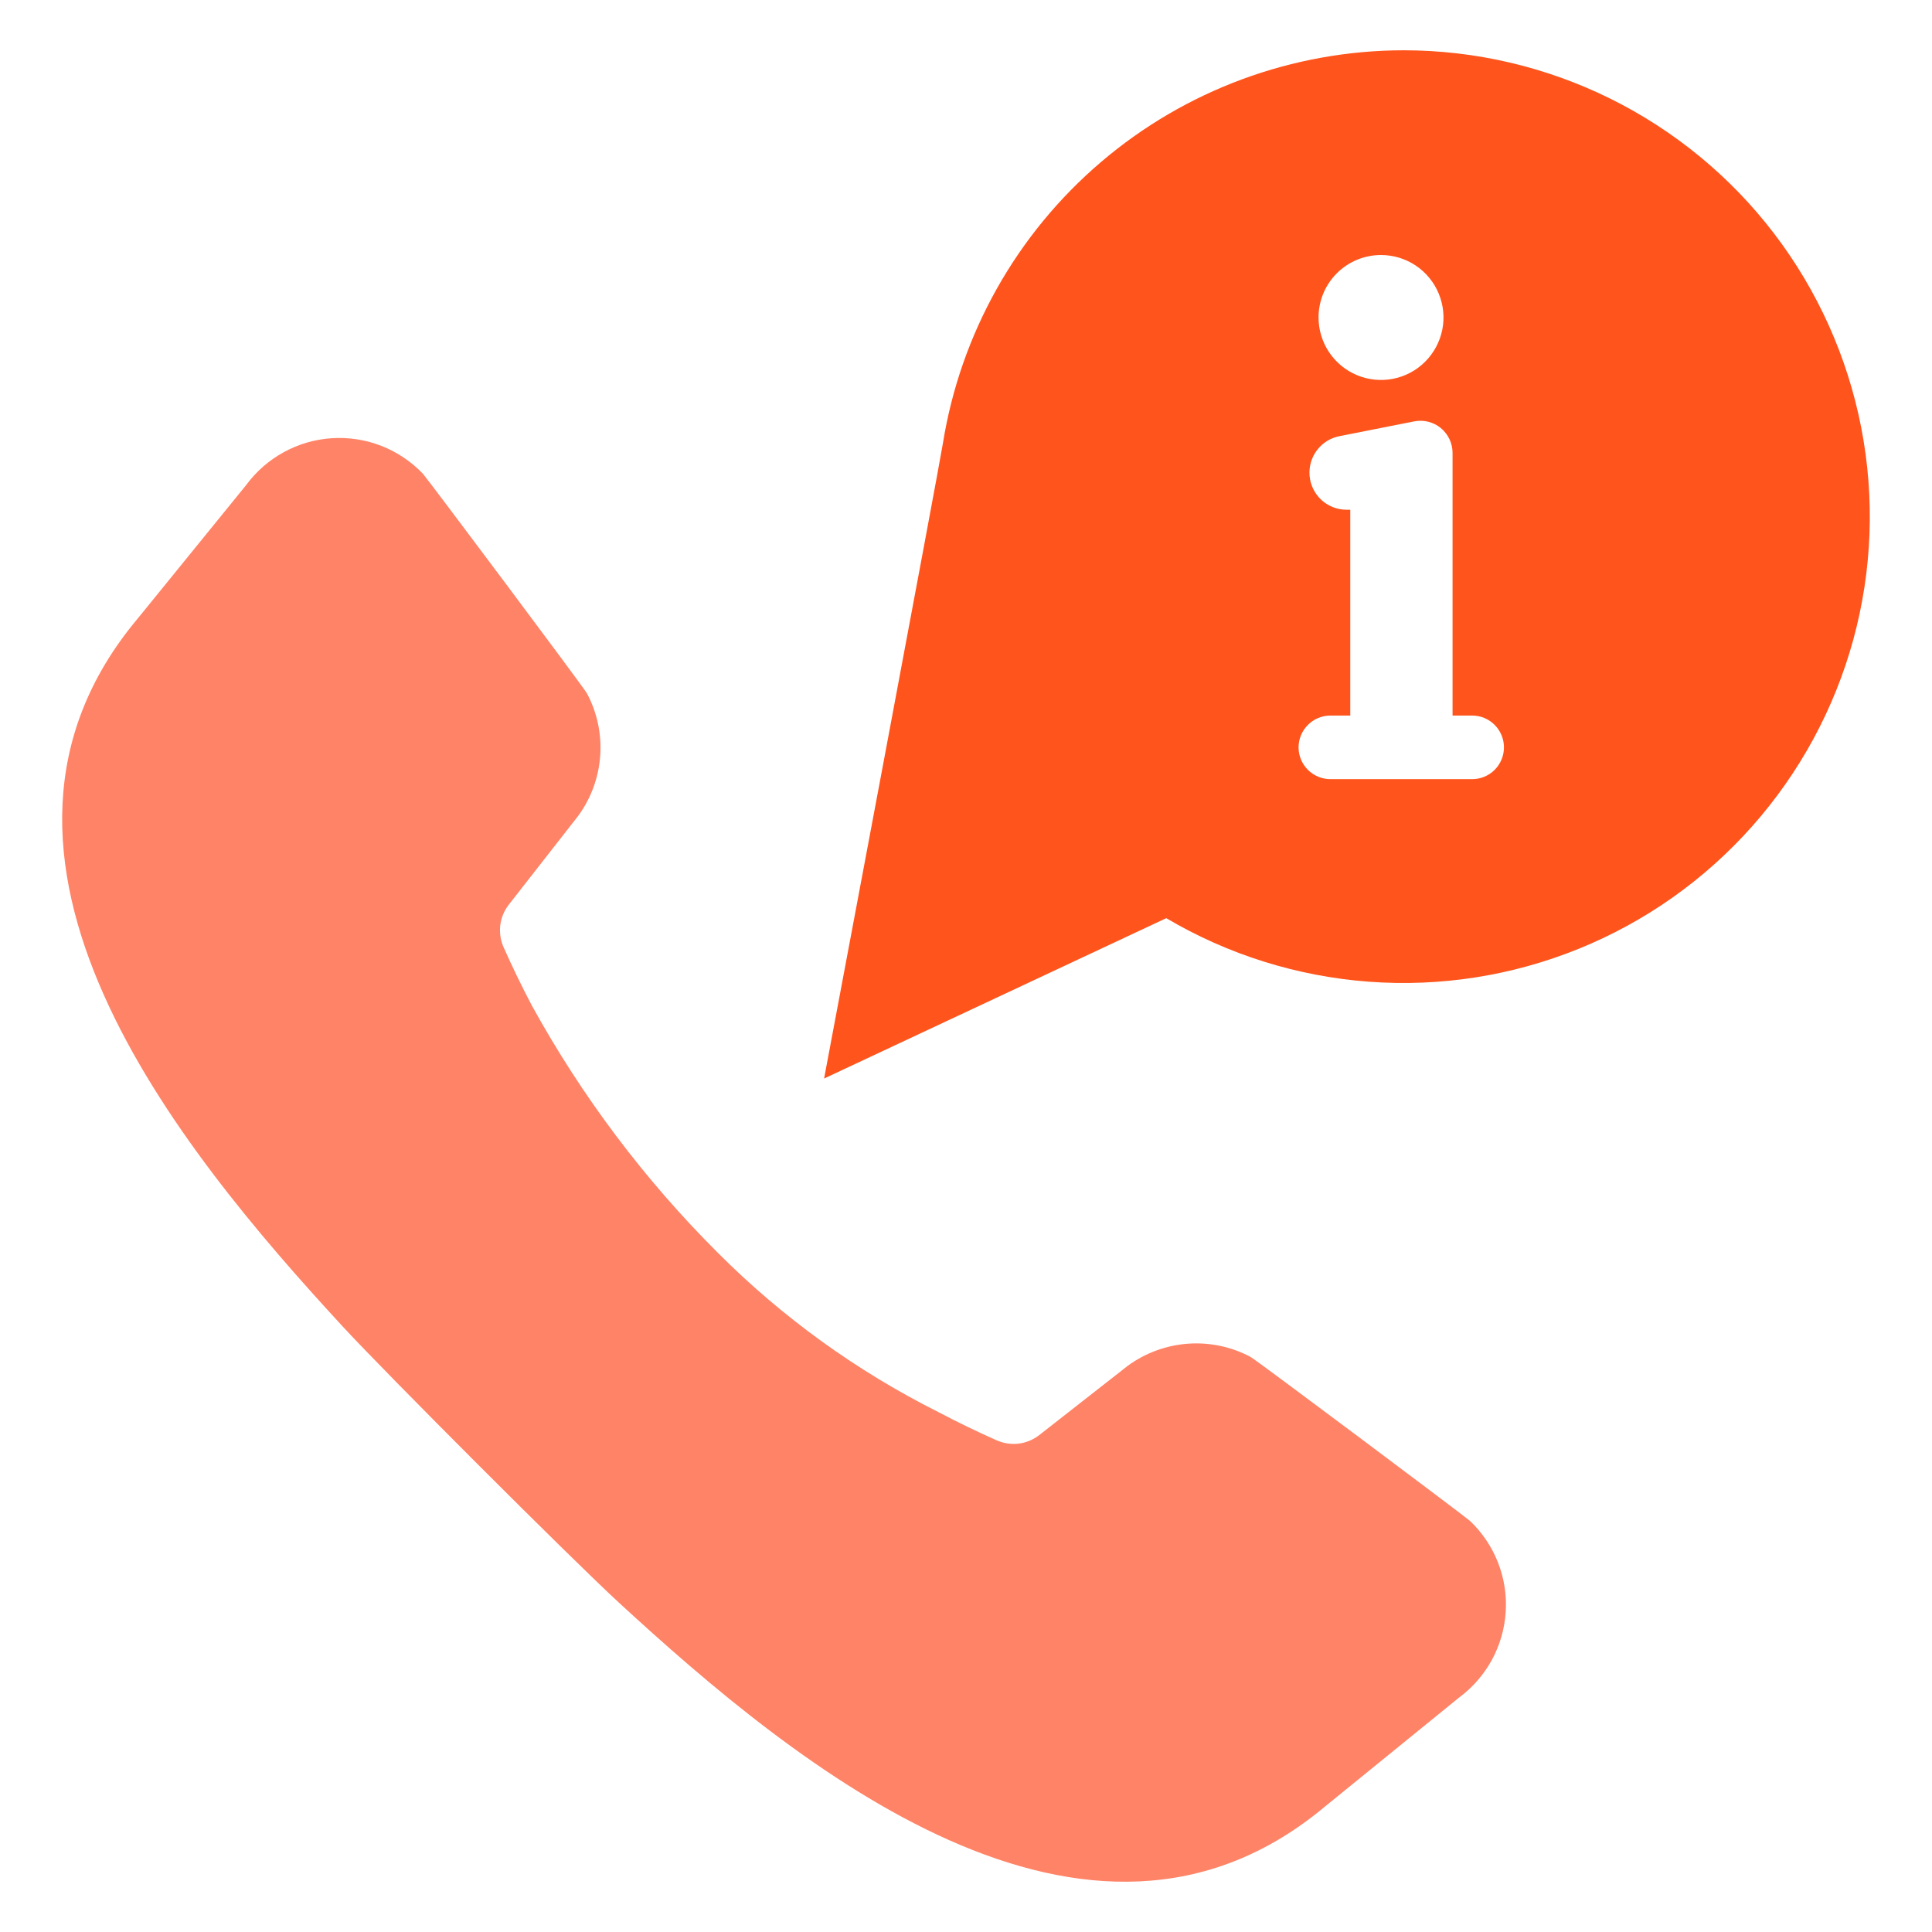
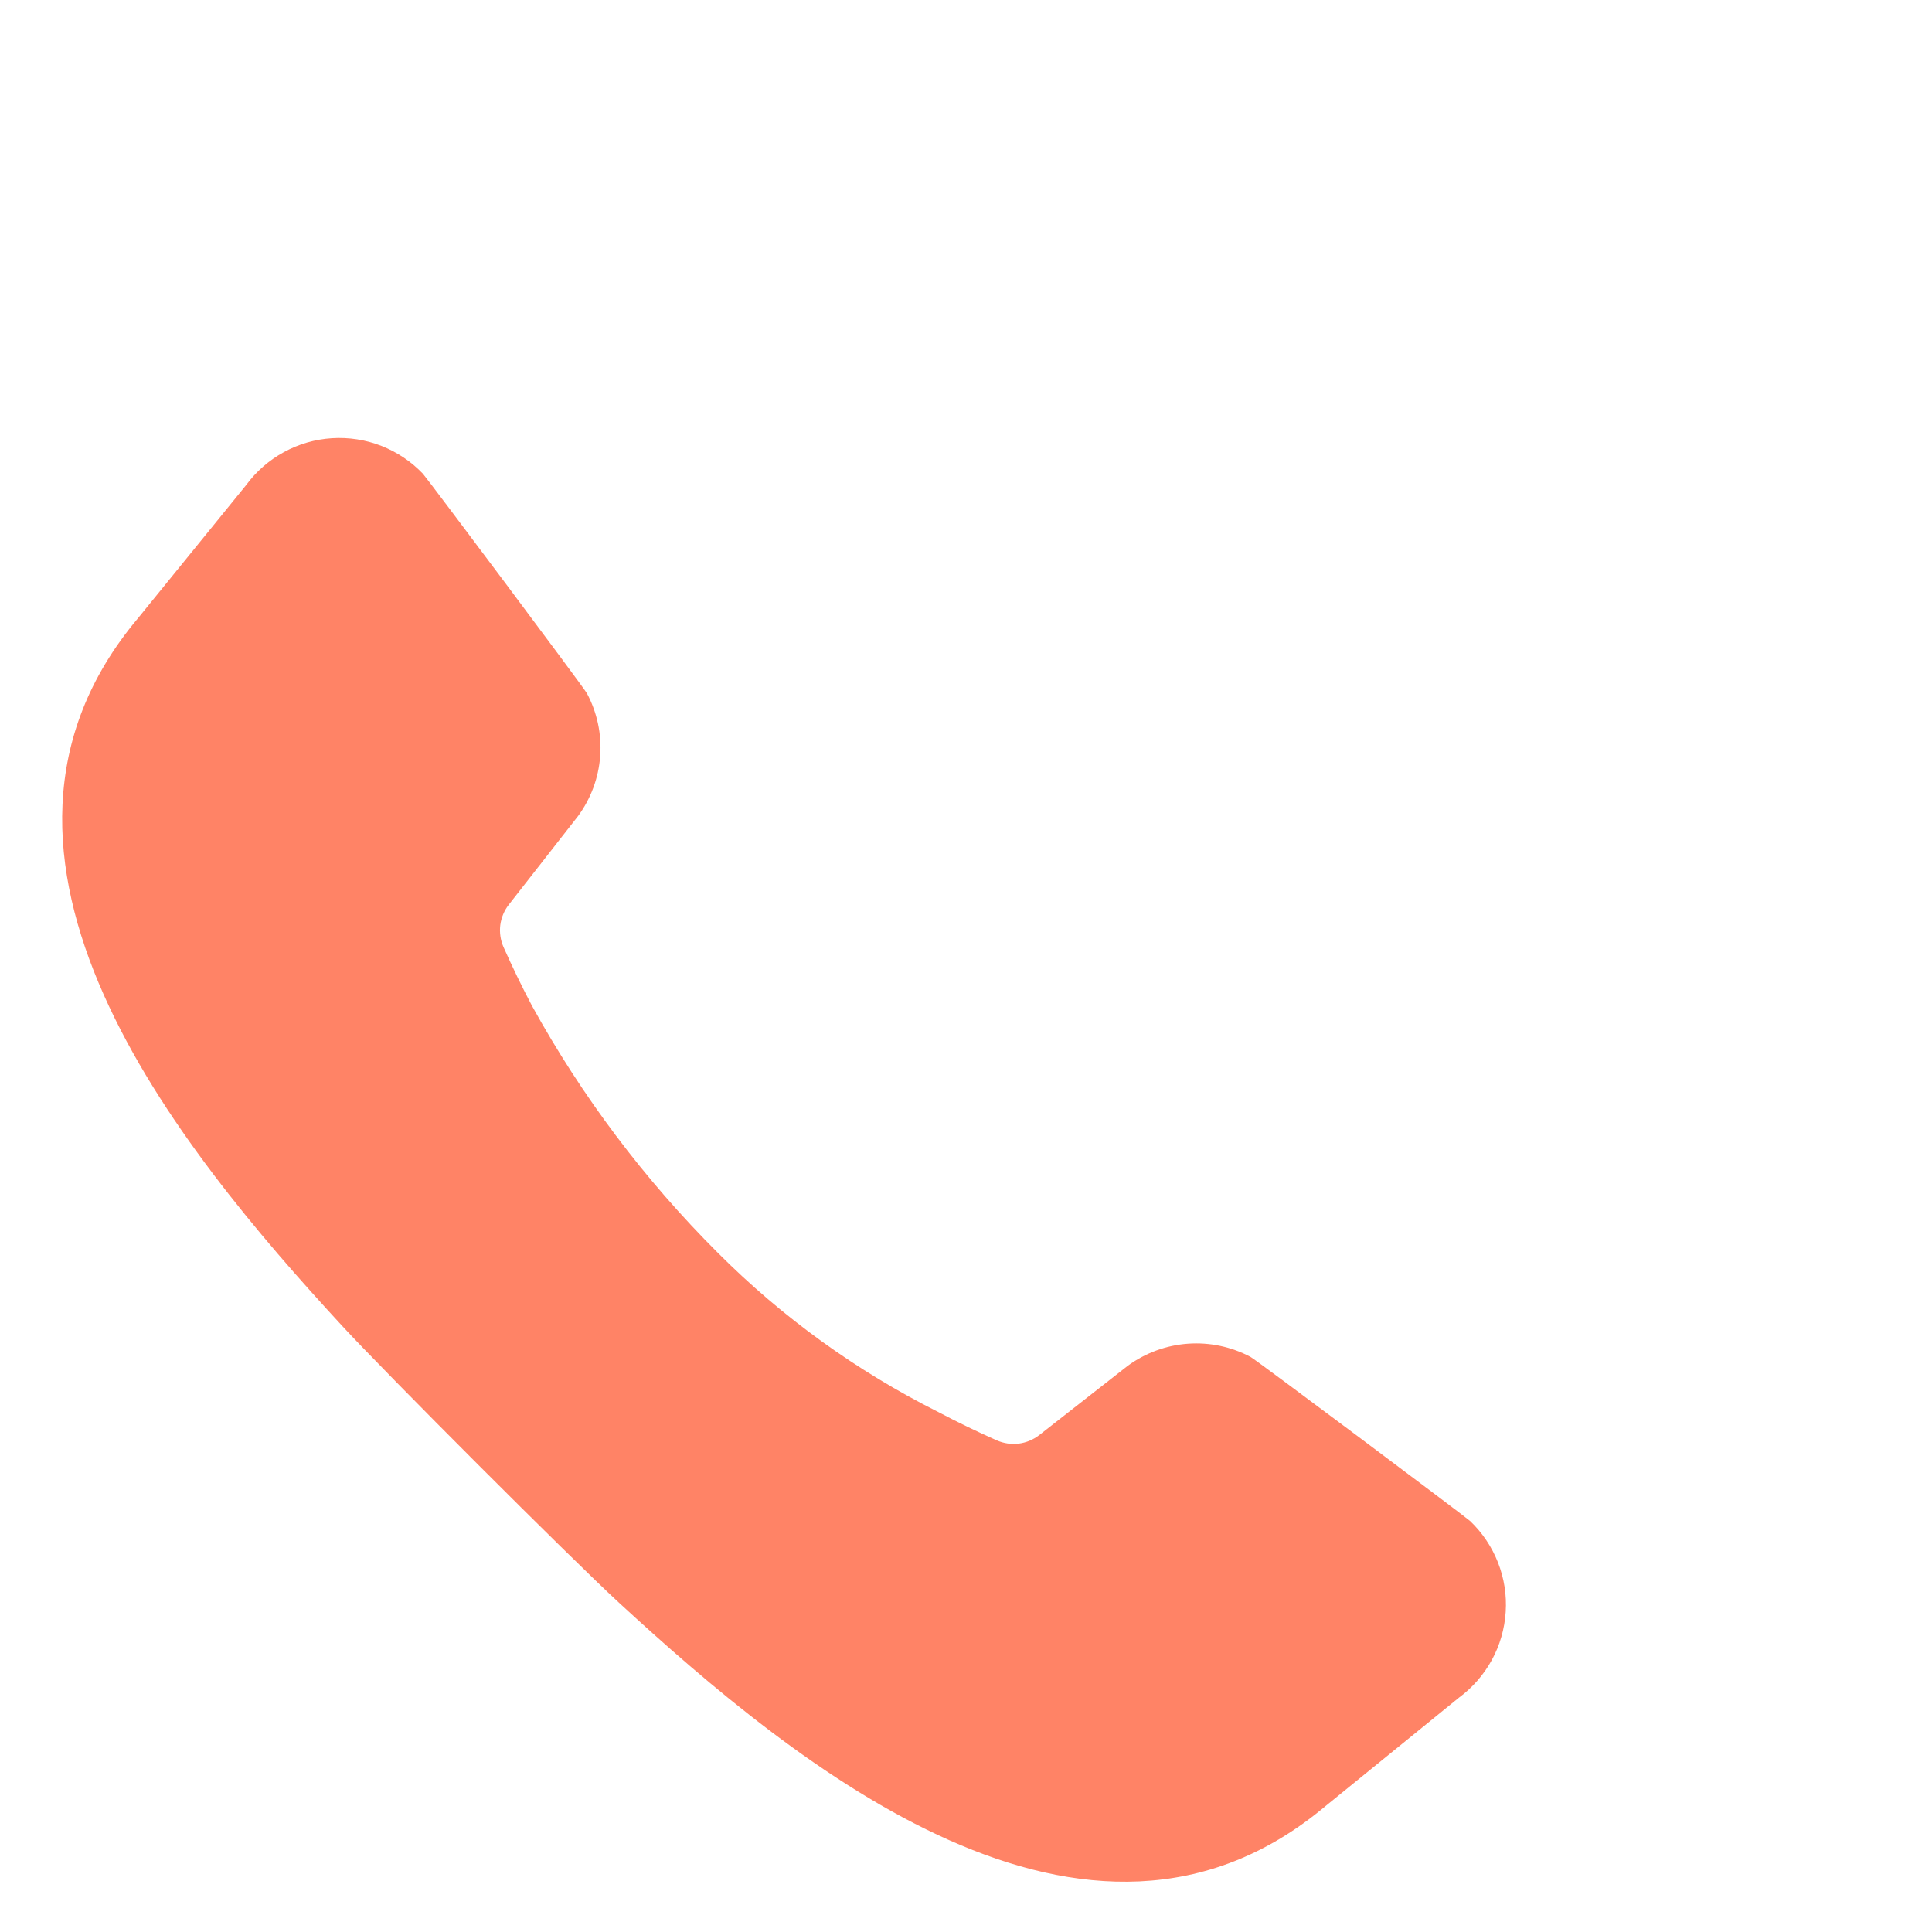
<svg xmlns="http://www.w3.org/2000/svg" width="38" height="38" viewBox="0 0 38 38" fill="none">
  <g id="3056398801582985677 1">
-     <path id="Vector" d="M27.605 0.989C25.423 0.992 23.313 1.772 21.654 3.188C19.994 4.604 18.892 6.565 18.546 8.719C18.472 9.189 16.209 21.213 16.209 21.213L22.939 18.059C24.153 18.777 25.517 19.204 26.924 19.309C28.331 19.414 29.743 19.192 31.05 18.662C32.358 18.132 33.526 17.308 34.462 16.253C35.399 15.198 36.08 13.941 36.452 12.581C36.824 11.22 36.877 9.791 36.607 8.406C36.337 7.022 35.752 5.718 34.896 4.596C34.04 3.475 32.936 2.566 31.672 1.94C30.407 1.315 29.016 0.989 27.605 0.989ZM27.163 5.016C27.406 5.016 27.644 5.088 27.846 5.223C28.048 5.358 28.205 5.55 28.298 5.775C28.391 5.999 28.416 6.247 28.368 6.485C28.32 6.723 28.203 6.942 28.031 7.114C27.86 7.286 27.64 7.403 27.402 7.45C27.164 7.497 26.917 7.473 26.692 7.38C26.468 7.287 26.276 7.129 26.141 6.927C26.006 6.725 25.934 6.487 25.934 6.244C25.934 6.083 25.966 5.923 26.027 5.774C26.089 5.625 26.18 5.489 26.294 5.375C26.408 5.261 26.544 5.17 26.693 5.109C26.842 5.047 27.002 5.016 27.163 5.016ZM28.956 15.325H26.167C26.001 15.325 25.842 15.259 25.725 15.142C25.607 15.025 25.541 14.866 25.541 14.7C25.541 14.534 25.607 14.375 25.725 14.258C25.842 14.14 26.001 14.074 26.167 14.074H26.558V10.026H26.486C26.303 10.026 26.127 9.958 25.992 9.835C25.858 9.711 25.774 9.542 25.758 9.36C25.742 9.178 25.795 8.996 25.906 8.851C26.017 8.706 26.178 8.608 26.358 8.576C26.384 8.571 27.185 8.413 27.815 8.288C27.907 8.27 28.001 8.272 28.092 8.295C28.183 8.318 28.267 8.36 28.339 8.419C28.411 8.479 28.469 8.553 28.509 8.637C28.549 8.722 28.57 8.814 28.57 8.907V14.074H28.956C29.122 14.074 29.281 14.14 29.398 14.258C29.515 14.375 29.581 14.534 29.581 14.7C29.581 14.866 29.515 15.025 29.398 15.142C29.281 15.259 29.122 15.325 28.956 15.325Z" fill="#FF541C" />
    <path id="Vector_2" d="M24.597 26.689C24.219 26.488 23.791 26.398 23.364 26.429C22.937 26.46 22.527 26.611 22.181 26.864L20.441 28.226C20.324 28.317 20.185 28.375 20.038 28.394C19.892 28.412 19.743 28.39 19.607 28.331C19.223 28.161 18.838 27.975 18.451 27.771C16.849 26.967 15.386 25.911 14.12 24.642C12.677 23.203 11.446 21.567 10.463 19.782C10.26 19.397 10.074 19.011 9.903 18.627C9.844 18.491 9.822 18.342 9.84 18.195C9.859 18.049 9.917 17.91 10.008 17.793L11.369 16.052C11.623 15.707 11.774 15.297 11.805 14.87C11.836 14.442 11.746 14.015 11.544 13.637C11.484 13.524 8.396 9.401 8.318 9.318C8.089 9.078 7.81 8.891 7.501 8.77C7.192 8.649 6.86 8.598 6.528 8.619C6.197 8.64 5.875 8.733 5.583 8.893C5.292 9.052 5.039 9.273 4.842 9.54C4.842 9.54 2.712 12.162 2.711 12.163C-1.215 16.84 3.509 22.583 6.72 26.068C7.155 26.541 8.281 27.685 9.415 28.819C10.549 29.953 11.693 31.079 12.165 31.514C15.651 34.725 21.394 39.449 26.072 35.523C26.072 35.522 28.694 33.392 28.694 33.392C28.961 33.195 29.182 32.942 29.342 32.651C29.501 32.36 29.594 32.037 29.615 31.706C29.637 31.375 29.585 31.043 29.464 30.734C29.343 30.425 29.156 30.146 28.916 29.917C28.833 29.838 24.71 26.749 24.597 26.689Z" fill="#FF8366" />
  </g>
</svg>